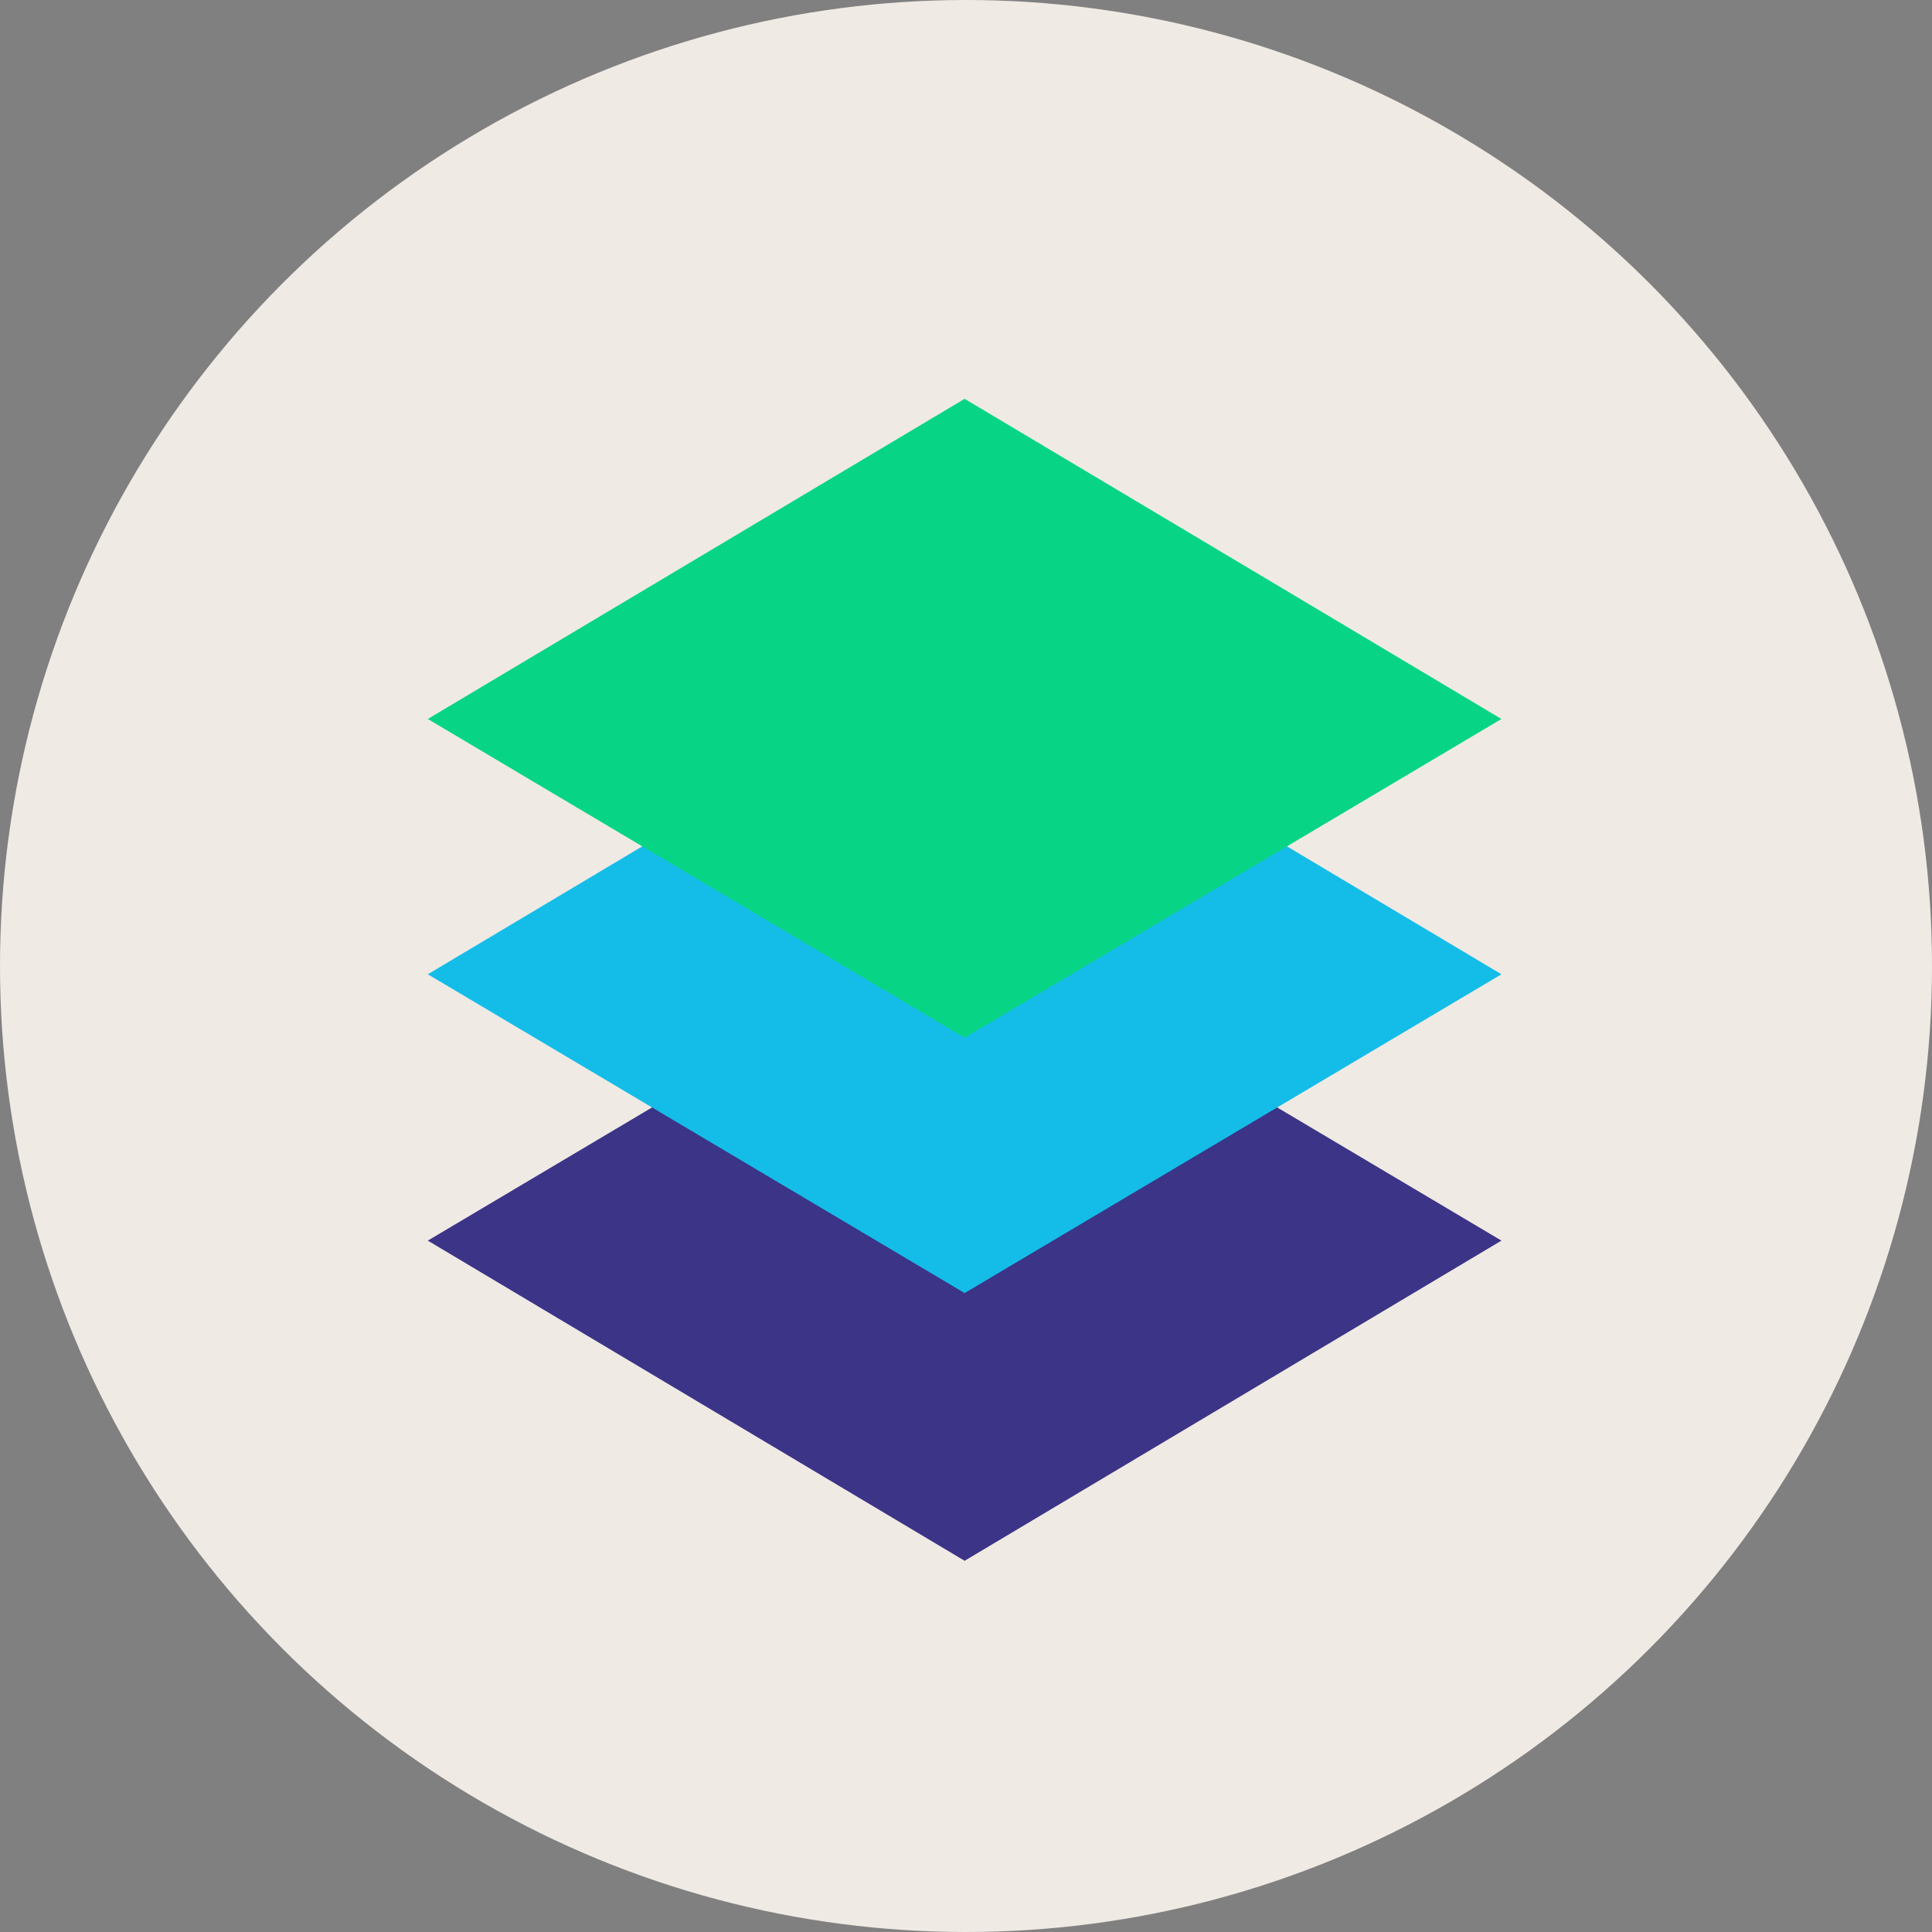
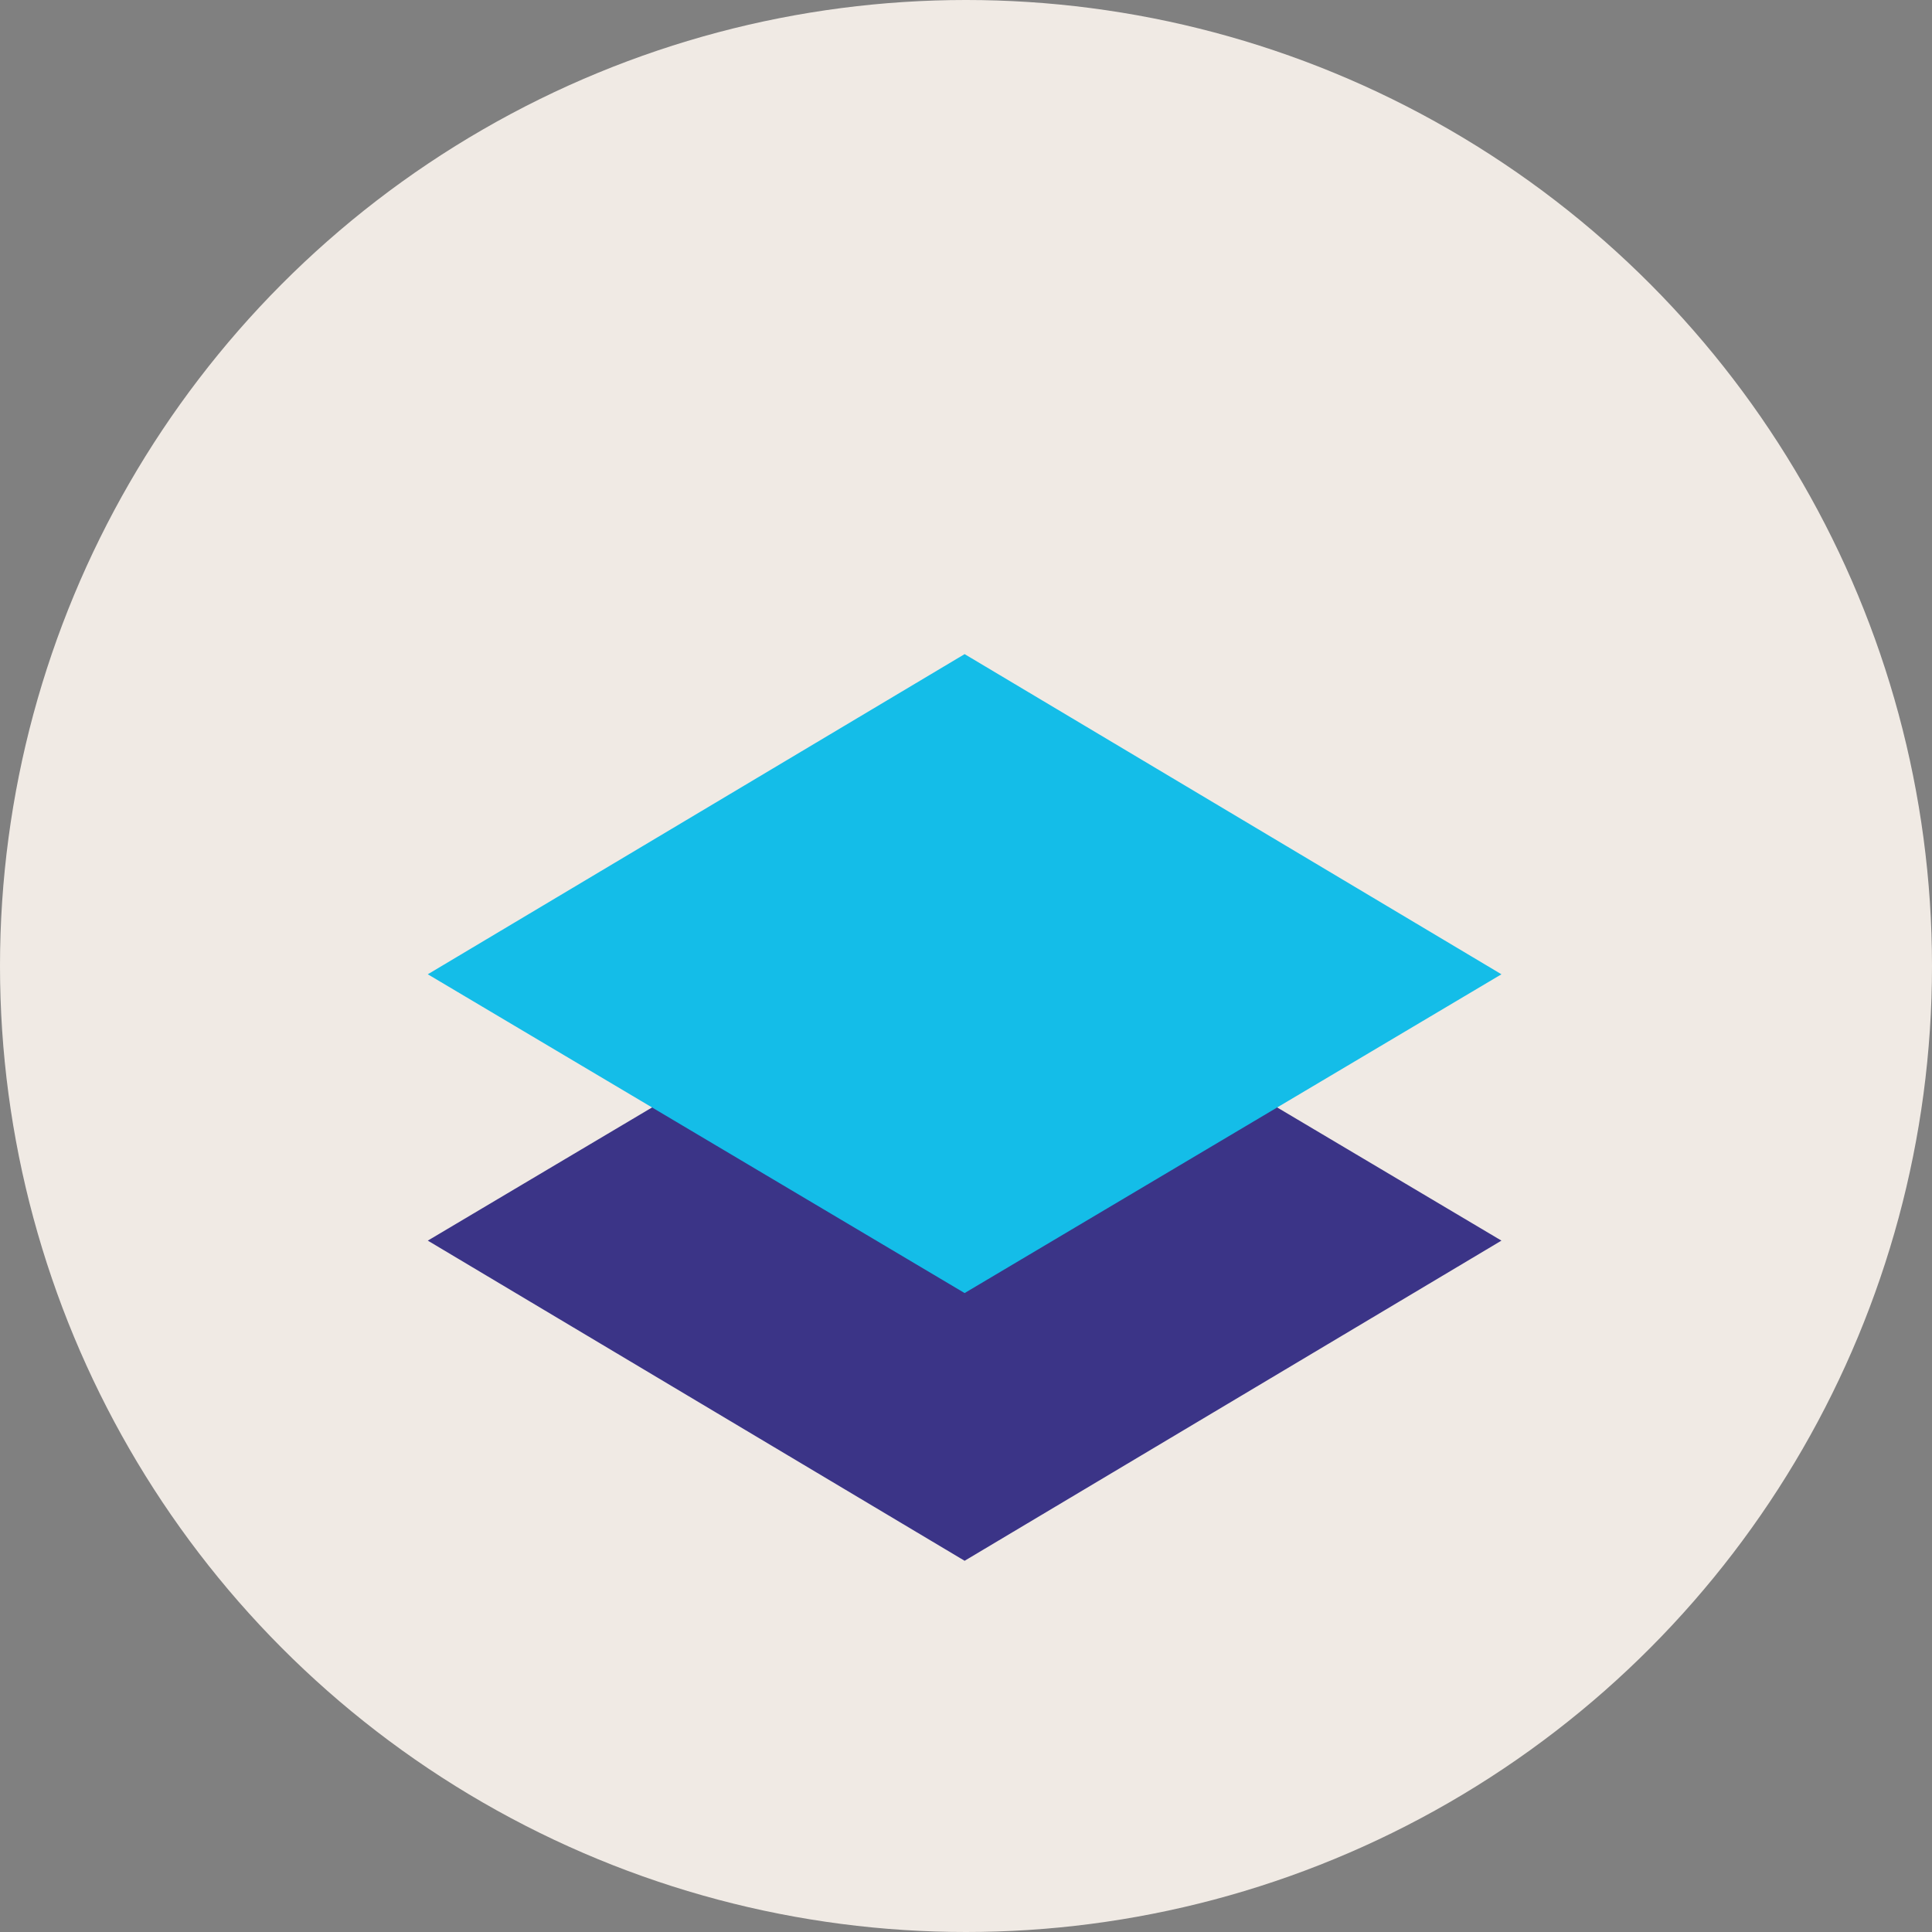
<svg xmlns="http://www.w3.org/2000/svg" version="1.1" id="Layer_1" x="0px" y="0px" viewBox="0 0 140 140" style="enable-background:new 0 0 140 140;" xml:space="preserve">
  <rect x="0" y="0" width="140" height="140" fill="#808080" stroke="none" />
  <style type="text/css"> .st0{fill-rule:evenodd;clip-rule:evenodd;fill:#F0EAE4;} .st1{fill-rule:evenodd;clip-rule:evenodd;fill:#3B3487;} .st2{fill-rule:evenodd;clip-rule:evenodd;fill:#14BDE8;} .st3{fill-rule:evenodd;clip-rule:evenodd;fill:#07D585;} </style>
  <desc>Created with Sketch.</desc>
  <g id="Home---Redesign-Slide-3" transform="translate(-650, -925)">
    <g id="Intro" transform="translate(313, 925)">
      <g id="Icons_x2F_Platform-Stack" transform="translate(337, 0)">
        <g>
          <circle id="Oval" class="st0" cx="70" cy="70" r="70" />
          <g id="Group-21" transform="translate(31, 28)">
            <polygon id="Rectangle-17-Copy-2" class="st1" points="0,61.9 38.9,38.8 77.8,61.9 38.9,85.1 " />
            <polygon id="Rectangle-17-Copy" class="st2" points="0,42.6 38.9,19.4 77.8,42.6 38.9,65.7 " />
-             <polygon id="Rectangle-17" class="st3" points="0,24.1 38.9,0.9 77.8,24.1 38.9,47.2 " />
          </g>
        </g>
      </g>
    </g>
  </g>
</svg>